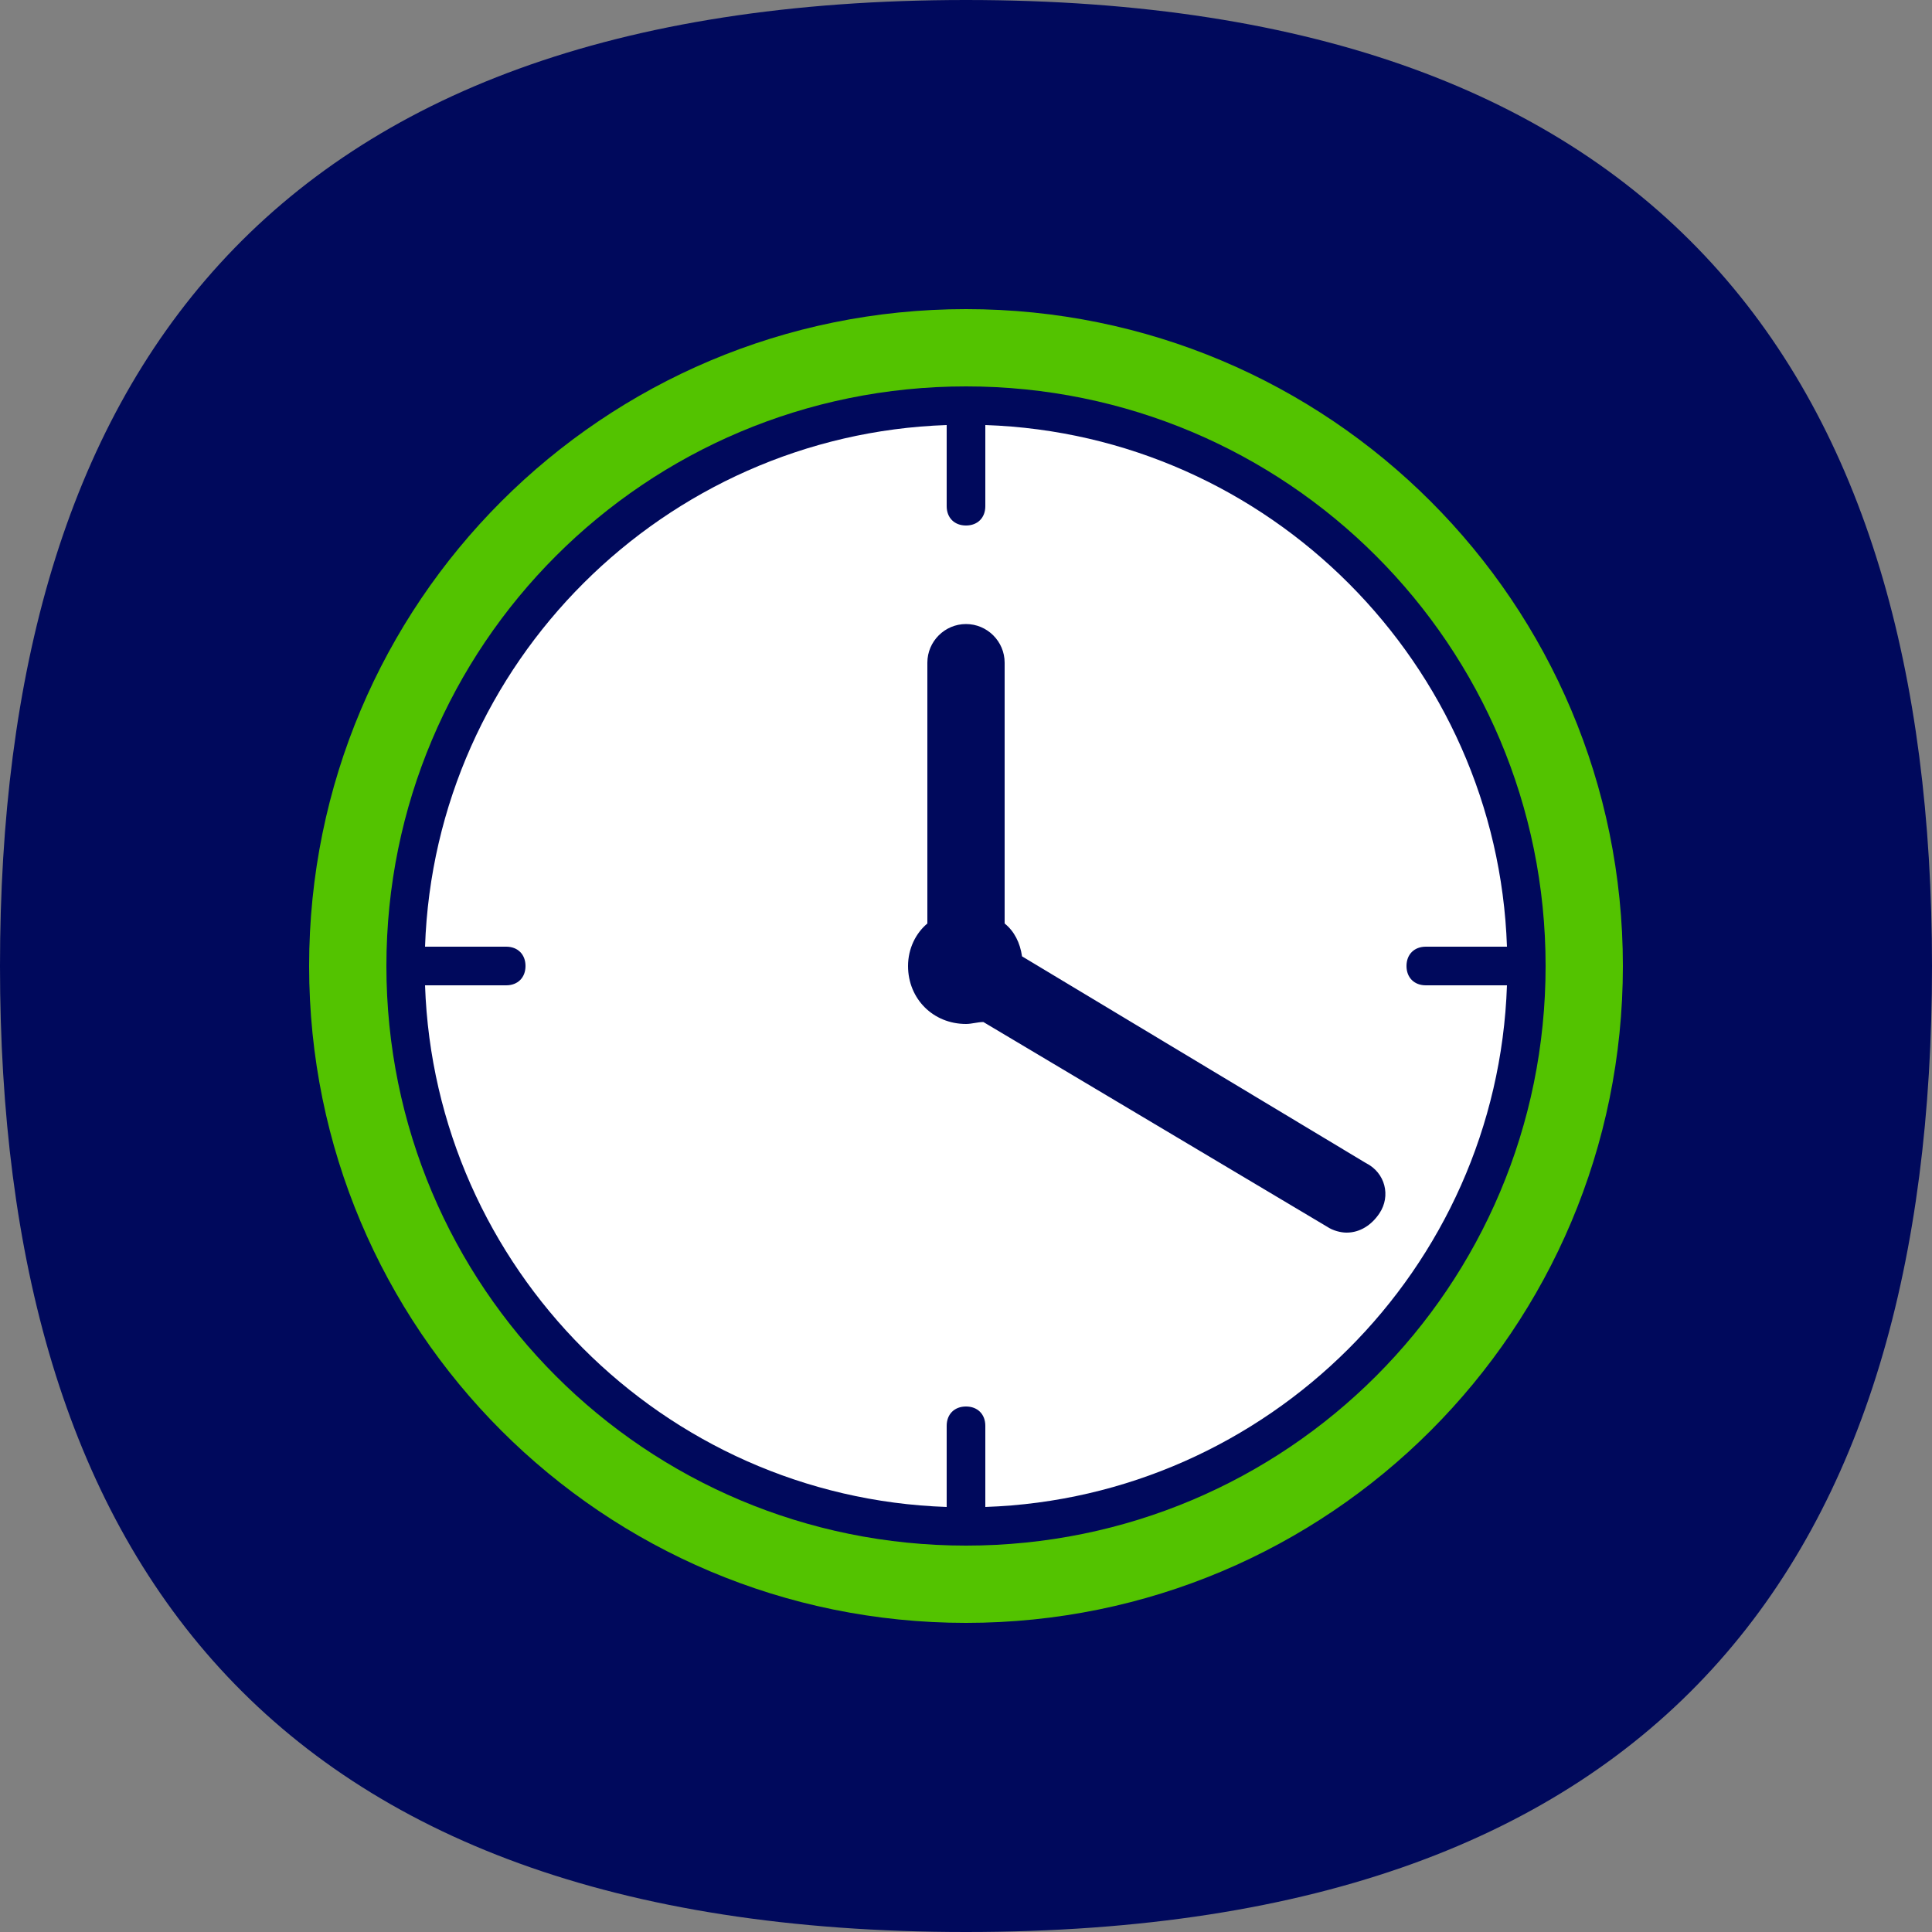
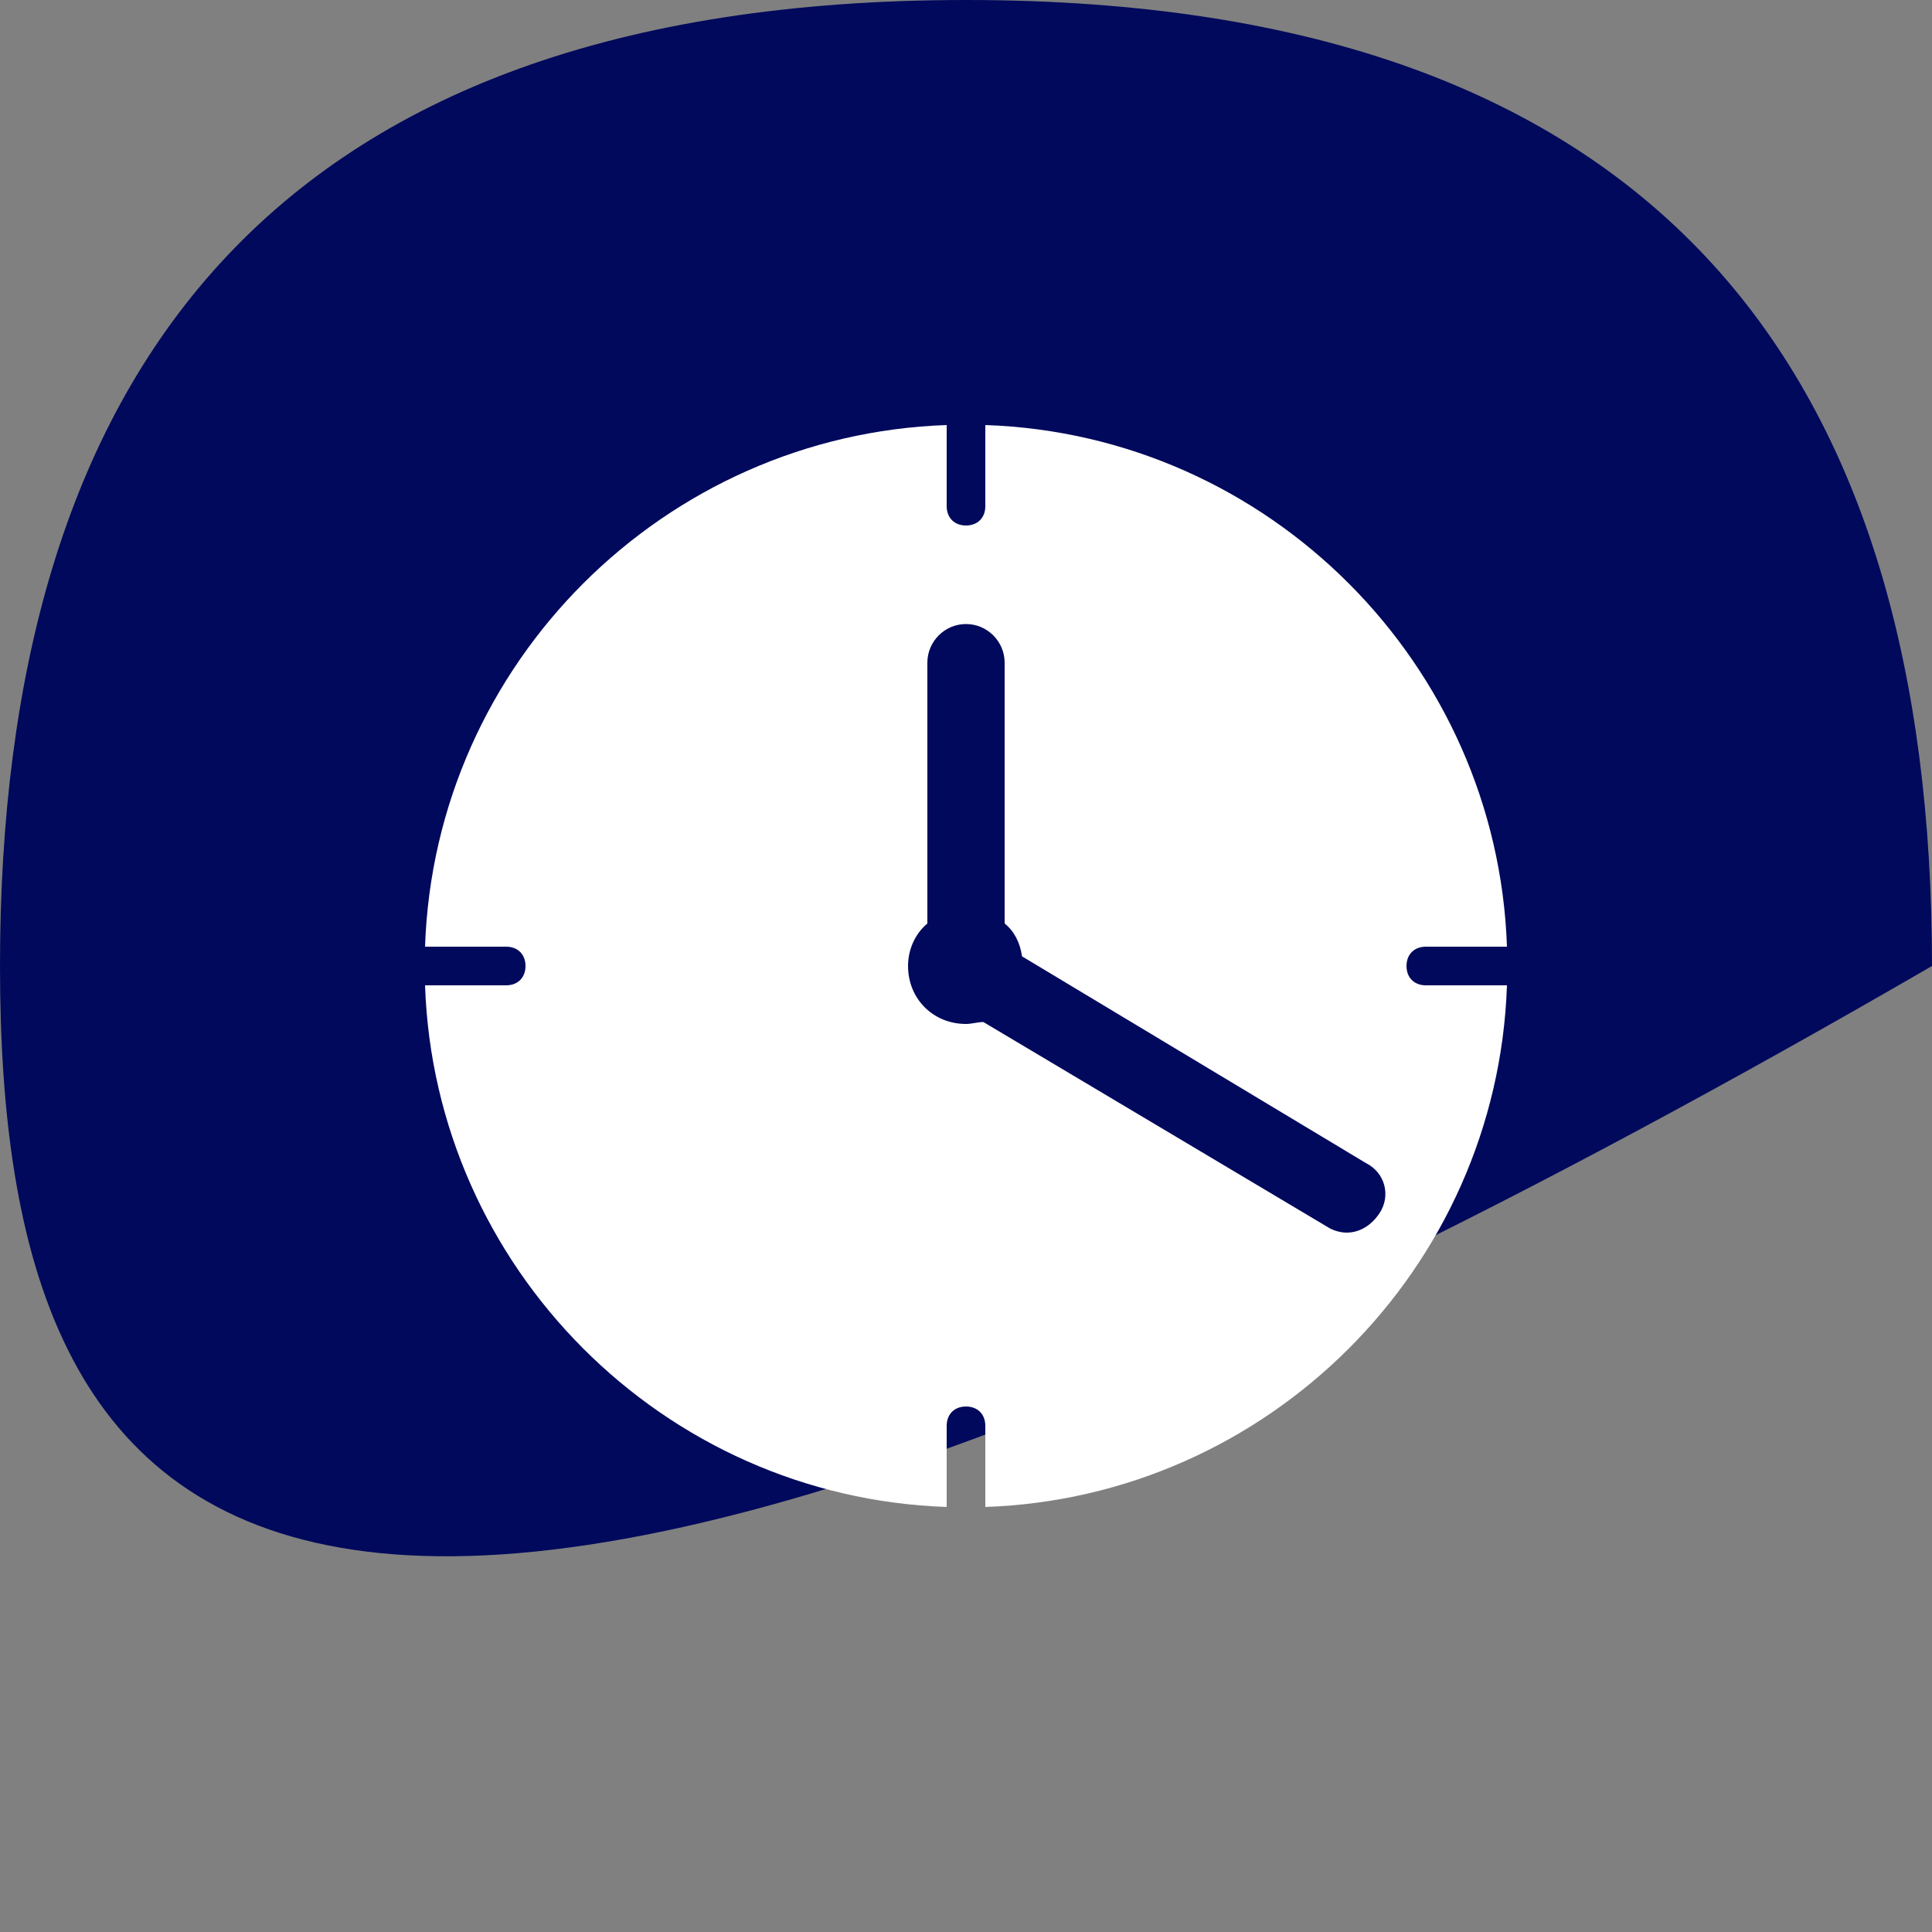
<svg xmlns="http://www.w3.org/2000/svg" version="1.1" id="Layer_1" x="0px" y="0px" viewBox="0 0 100 100" style="enable-background:new 0 0 100 100;" xml:space="preserve">
  <rect x="0" y="0" width="100" height="100" fill="#808080" stroke="none" />
  <style type="text/css">
	.st0{fill:#00095C;}
	.st1{fill:#53C300;}
	.st2{fill:#FFFFFF;}
</style>
  <g>
-     <path class="st0" d="M100,50c0,30.4-13.7,50-50,50C13.7,100,0,80.3,0,50C0,19.7,13.7,0,50,0C86.3,0,100,19.7,100,50" />
+     <path class="st0" d="M100,50C13.7,100,0,80.3,0,50C0,19.7,13.7,0,50,0C86.3,0,100,19.7,100,50" />
    <g>
-       <path class="st1" d="M50,16c-18.8,0-34,15.2-34,34c0,18.8,15.2,34,34,34c18.8,0,34-15.2,34-34C84,31.2,68.8,16,50,16z M50,80    c-16.6,0-30-13.4-30-30c0-16.6,13.4-30,30-30s30,13.4,30,30C80,66.6,66.6,80,50,80z" />
      <path class="st2" d="M72.8,50c0-0.6,0.4-1,1-1H78c-0.5-14.6-12.3-26.5-27-27v4.2c0,0.6-0.4,1-1,1s-1-0.4-1-1V22    c-14.6,0.5-26.5,12.3-27,27h4.2c0.6,0,1,0.4,1,1s-0.4,1-1,1H22c0.5,14.6,12.3,26.5,27,27v-4.2c0-0.6,0.4-1,1-1s1,0.4,1,1V78    c14.6-0.5,26.5-12.3,27-27h-4.2C73.2,51,72.8,50.6,72.8,50z M71.4,62.8c-0.4,0.6-1,1-1.7,1c-0.3,0-0.7-0.1-1-0.3L50.9,52.9    C50.6,52.9,50.3,53,50,53c-1.7,0-3-1.3-3-3c0-0.9,0.4-1.7,1-2.2V34.3c0-1.1,0.9-2,2-2s2,0.9,2,2v13.5c0.5,0.4,0.8,1,0.9,1.7    l17.8,10.7C71.7,60.7,72,61.9,71.4,62.8z" />
    </g>
  </g>
</svg>